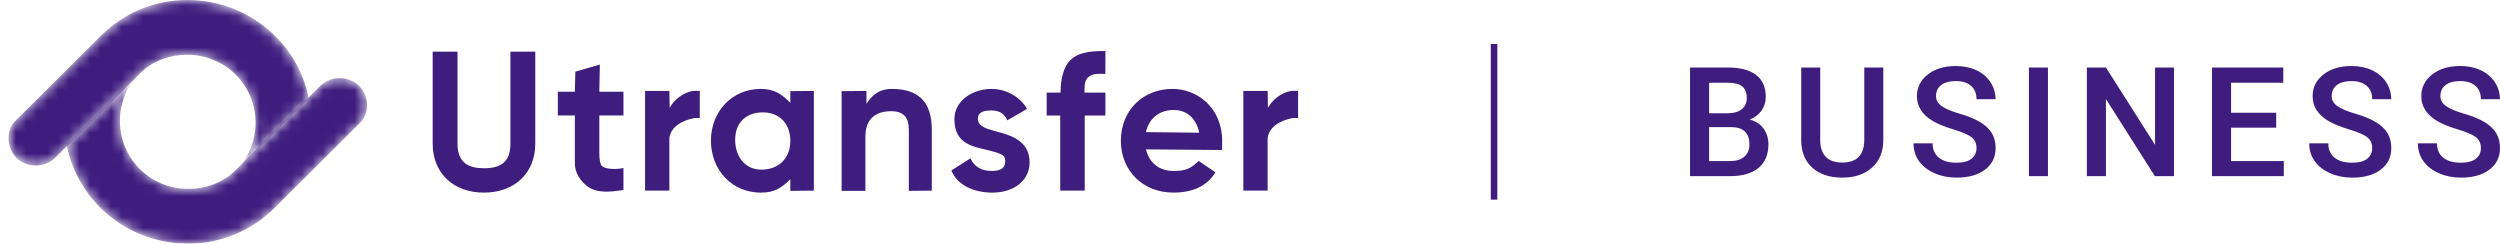
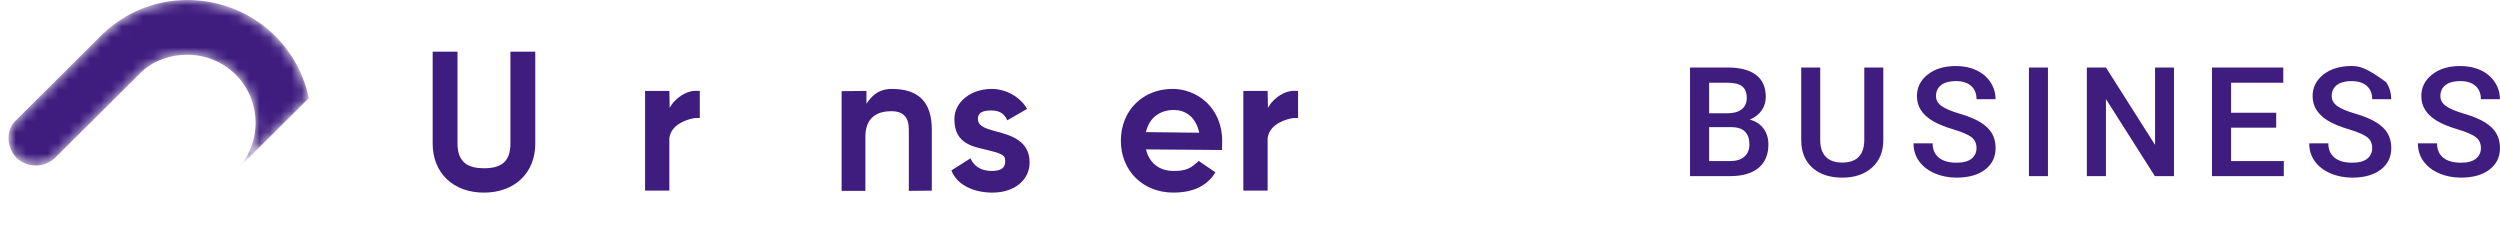
<svg xmlns="http://www.w3.org/2000/svg" width="236" height="23" viewBox="0 0 236 23" fill="none">
  <mask id="mask0_3953_5970" style="mask-type:luminance" maskUnits="userSpaceOnUse" x="6" y="6" width="29" height="17">
    <path fill-rule="evenodd" clip-rule="evenodd" d="M13.05 7.016L13.381 6.687C13.267 6.792 13.157 6.902 13.05 7.016ZM6.301 13.729C7.376 19.078 12.126 23 17.772 23C20.91 23 23.689 21.753 25.75 19.79L26.377 19.166L33.906 11.678C34.891 10.787 34.891 9.093 33.906 8.112C32.92 7.132 31.217 7.132 30.231 8.112L29.156 9.182L22.075 16.225C20.91 17.295 19.387 17.829 17.772 17.829C14.188 17.829 11.32 14.976 11.32 11.411C11.32 9.709 11.986 8.155 13.05 7.016L6.301 13.729Z" fill="white" />
  </mask>
  <g mask="url(#mask0_3953_5970)">
-     <path fill-rule="evenodd" clip-rule="evenodd" d="M13.05 7.016L13.381 6.687C13.267 6.792 13.157 6.902 13.05 7.016ZM6.301 13.729C7.376 19.078 12.126 23 17.772 23C20.91 23 23.689 21.753 25.75 19.79L26.377 19.166L33.906 11.678C34.891 10.787 34.891 9.093 33.906 8.112C32.92 7.132 31.217 7.132 30.231 8.112L29.156 9.182L22.075 16.225C20.91 17.295 19.387 17.829 17.772 17.829C14.188 17.829 11.32 14.976 11.32 11.411C11.32 9.709 11.986 8.155 13.05 7.016L6.301 13.729Z" fill="#3F1D7F" />
-   </g>
+     </g>
  <mask id="mask1_3953_5970" style="mask-type:luminance" maskUnits="userSpaceOnUse" x="0" y="0" width="30" height="17">
    <path fill-rule="evenodd" clip-rule="evenodd" d="M17.673 0C14.535 0 11.757 1.247 9.695 3.209L9.069 3.833L1.539 11.322C1.056 11.76 0.81 12.369 0.801 13.002V13.073C0.81 13.708 1.056 14.363 1.539 14.888C2.526 15.868 4.229 15.868 5.215 14.888L6.29 13.818L13.371 6.774C14.535 5.705 16.059 5.171 17.673 5.171C21.258 5.171 24.126 8.024 24.126 11.589C24.126 13.291 23.458 14.847 22.394 15.986L29.145 9.271C28.069 3.922 23.319 0 17.673 0ZM22.064 16.314C22.178 16.209 22.288 16.099 22.394 15.986L22.064 16.314Z" fill="white" />
  </mask>
  <g mask="url(#mask1_3953_5970)">
    <path fill-rule="evenodd" clip-rule="evenodd" d="M17.673 0C14.535 0 11.757 1.247 9.695 3.209L9.069 3.833L1.539 11.322C1.056 11.76 0.81 12.369 0.801 13.002V13.073C0.81 13.708 1.056 14.363 1.539 14.888C2.526 15.868 4.229 15.868 5.215 14.888L6.29 13.818L13.371 6.774C14.535 5.705 16.059 5.171 17.673 5.171C21.258 5.171 24.126 8.024 24.126 11.589C24.126 13.291 23.458 14.847 22.394 15.986L29.145 9.271C28.069 3.922 23.319 0 17.673 0ZM22.064 16.314C22.178 16.209 22.288 16.099 22.394 15.986L22.064 16.314Z" fill="#3F1D7F" />
  </g>
  <path fill-rule="evenodd" clip-rule="evenodd" d="M48.184 13.563C48.184 15.374 47.179 15.884 45.678 15.884C44.243 15.884 43.189 15.374 43.189 13.563V4.875H40.844V13.563C40.844 16.326 42.787 18.183 45.678 18.183C48.58 18.183 50.53 16.326 50.53 13.563V4.875H48.184V13.563Z" fill="#3F1D7F" />
-   <path fill-rule="evenodd" clip-rule="evenodd" d="M56.626 6.096L54.313 6.762L54.266 8.66H52.66V10.898H54.266V15.411C54.266 16.368 54.811 17.053 55.342 17.506C55.801 17.899 56.434 18.091 57.289 18.091C57.649 18.091 57.962 18.063 58.403 17.995L58.854 17.935V15.861L58.471 15.925C57.603 16.002 57.065 15.895 56.792 15.647C56.648 15.515 56.577 14.929 56.577 14.502V10.898H58.854V8.66H56.577L56.626 6.096Z" fill="#3F1D7F" />
  <path fill-rule="evenodd" clip-rule="evenodd" d="M63.218 10.177L63.188 8.582H60.895V17.995H63.188V13.019C63.381 11.611 65.141 11.2 65.632 11.139H66.061V8.577H65.632C64.759 8.577 63.857 9.24 63.394 9.89C63.325 9.987 63.266 10.083 63.218 10.177Z" fill="#3F1D7F" />
  <path fill-rule="evenodd" clip-rule="evenodd" d="M119.695 10.177L119.665 8.582H117.371V17.995H119.665V13.019C119.858 11.611 121.617 11.2 122.108 11.139H122.538V8.577H122.108C121.235 8.577 120.333 9.24 119.87 9.89C119.802 9.987 119.743 10.083 119.695 10.177Z" fill="#3F1D7F" />
-   <path fill-rule="evenodd" clip-rule="evenodd" d="M71.882 16.014C70.248 16.014 69.4 14.689 69.4 13.195C69.4 11.511 70.506 10.607 71.99 10.607C73.7 10.607 74.609 11.797 74.609 13.289C74.609 14.96 73.489 16.014 71.882 16.014ZM74.609 9.702C73.762 8.874 73.104 8.395 71.822 8.395C69.082 8.395 67.113 10.542 67.113 13.287C67.113 16.031 69.082 18.183 71.822 18.183C73.104 18.183 73.762 17.748 74.609 16.92V18.017L76.828 17.995V8.582L74.609 8.604V9.702Z" fill="#3F1D7F" />
  <path fill-rule="evenodd" clip-rule="evenodd" d="M84.194 8.395C82.87 8.395 82.254 9.109 81.793 9.796V8.582L79.449 8.605V18.017H81.693V12.903C81.693 11.243 82.631 10.497 84.138 10.497C85.348 10.497 85.798 11.142 85.793 12.267V18.017L87.963 17.996V12.245C87.963 9.65 86.737 8.395 84.194 8.395Z" fill="#3F1D7F" />
  <path fill-rule="evenodd" clip-rule="evenodd" d="M95.087 11.357C94.772 10.627 94.242 10.428 93.541 10.428C92.727 10.428 92.282 10.669 92.313 11.255C92.339 11.747 92.666 12.059 94.011 12.401C95.452 12.768 97.195 13.306 97.195 15.326C97.195 17.008 95.752 18.183 93.686 18.183C91.9 18.183 90.326 17.449 89.812 16.086L91.614 14.948C91.938 15.653 92.546 16.137 93.619 16.137C94.484 16.137 94.891 15.856 94.891 15.254C94.891 14.719 94.799 14.57 93.431 14.218C92.005 13.851 90.094 13.694 90.094 11.255C90.094 9.599 91.672 8.395 93.617 8.395C95.021 8.395 96.342 9.193 96.956 10.279L95.087 11.357Z" fill="#3F1D7F" />
-   <path fill-rule="evenodd" clip-rule="evenodd" d="M104.345 6.983C103.609 6.927 103.06 6.982 102.729 7.286C102.404 7.586 102.373 7.992 102.373 8.707V8.741L104.35 8.74V10.906H102.399V17.995H100.083V10.906H98.805V8.74H100.118V8.706C100.118 7.523 100.391 6.273 101.067 5.65C101.754 5.016 102.657 4.802 104.355 4.818L104.345 6.983Z" fill="#3F1D7F" />
  <path fill-rule="evenodd" clip-rule="evenodd" d="M110.846 10.381C111.773 10.392 112.858 10.898 113.206 12.528L108.177 12.472C108.5 11.021 109.615 10.366 110.846 10.381ZM115.374 13.32C115.374 10.119 112.963 8.392 110.695 8.392C107.864 8.392 105.809 10.45 105.809 13.286C105.809 16.122 107.893 18.181 110.763 18.181C112.53 18.181 113.921 17.609 114.733 16.269L113.156 15.189C112.42 15.902 111.935 16.145 110.768 16.138C109.459 16.131 108.498 15.418 108.181 14.103L115.358 14.159" fill="#3F1D7F" />
-   <path d="M141.348 4.154V18.846H140.73V4.154H141.348Z" fill="#3F1D7F" />
-   <path fill-rule="evenodd" clip-rule="evenodd" d="M184.696 16.768C185.831 16.768 186.729 16.515 187.392 16.011C188.054 15.506 188.385 14.826 188.385 13.972C188.385 13.446 188.271 12.987 188.043 12.595C187.815 12.203 187.457 11.856 186.968 11.553C186.479 11.25 185.831 10.98 185.024 10.743C184.217 10.506 183.637 10.262 183.286 10.011C182.935 9.759 182.759 9.446 182.759 9.07C182.759 8.624 182.922 8.277 183.247 8.028C183.572 7.779 184.029 7.655 184.618 7.655C185.249 7.655 185.735 7.806 186.074 8.109C186.414 8.412 186.583 8.831 186.583 9.366H188.378C188.378 8.775 188.216 8.236 187.894 7.75C187.571 7.264 187.127 6.89 186.562 6.627C185.997 6.364 185.354 6.232 184.632 6.232C183.545 6.232 182.661 6.5 181.979 7.035C181.298 7.57 180.957 8.251 180.957 9.078C180.957 10.021 181.43 10.787 182.374 11.373C182.868 11.678 183.533 11.956 184.368 12.204C185.204 12.453 185.782 12.7 186.103 12.944C186.423 13.188 186.583 13.535 186.583 13.986C186.583 14.399 186.425 14.731 186.11 14.983C185.794 15.234 185.323 15.359 184.696 15.359C183.97 15.359 183.412 15.2 183.023 14.88C182.633 14.561 182.439 14.111 182.439 13.528H180.637C180.637 14.171 180.811 14.735 181.16 15.219C181.509 15.702 181.998 16.081 182.627 16.356C183.256 16.631 183.946 16.768 184.696 16.768ZM166.002 15.852C165.377 16.369 164.484 16.627 163.321 16.627H159.539V6.373H163.093C164.265 6.373 165.158 6.606 165.77 7.07C166.383 7.535 166.689 8.228 166.689 9.148C166.689 9.617 166.561 10.04 166.304 10.416C166.048 10.791 165.673 11.082 165.179 11.289C165.739 11.439 166.173 11.722 166.479 12.137C166.785 12.553 166.938 13.052 166.938 13.634C166.938 14.596 166.626 15.336 166.002 15.852ZM161.341 10.69H163.107C163.667 10.69 164.105 10.565 164.421 10.313C164.736 10.062 164.894 9.707 164.894 9.247C164.894 8.739 164.748 8.373 164.456 8.148C164.164 7.923 163.71 7.81 163.093 7.81H161.341V10.69ZM163.342 15.204H161.341V12H163.491C164.593 12.024 165.144 12.568 165.144 13.634C165.144 14.127 164.985 14.512 164.666 14.789C164.348 15.066 163.907 15.204 163.342 15.204ZM176.725 15.814C176.02 16.45 175.081 16.768 173.909 16.768C172.722 16.768 171.779 16.454 171.081 15.828C170.384 15.201 170.035 14.331 170.035 13.218V6.373H171.829V13.232C171.829 13.918 172.005 14.441 172.356 14.803C172.707 15.165 173.225 15.345 173.909 15.345C175.295 15.345 175.988 14.622 175.988 13.176V6.373H177.783V13.226C177.783 14.315 177.43 15.177 176.725 15.814ZM193.326 6.373V16.627H191.531V6.373H193.326ZM198.801 16.627V9.352L203.422 16.627H205.224V6.373H203.437V13.676L198.801 6.373H196.999V16.627H198.801ZM215.591 15.204V16.627H208.812V6.373H215.542V7.81H210.614V10.641H214.872V12.049H210.614V15.204H215.591ZM222.049 16.768C223.184 16.768 224.082 16.515 224.745 16.011C225.407 15.506 225.738 14.826 225.738 13.972C225.738 13.446 225.624 12.987 225.396 12.595C225.168 12.203 224.81 11.856 224.321 11.553C223.832 11.25 223.184 10.98 222.377 10.743C221.57 10.506 220.99 10.262 220.639 10.011C220.288 9.759 220.112 9.446 220.112 9.07C220.112 8.624 220.275 8.277 220.6 8.028C220.925 7.779 221.382 7.655 221.971 7.655C222.602 7.655 223.088 7.806 223.427 8.109C223.767 8.412 223.936 8.831 223.936 9.366H225.731C225.731 8.775 225.569 8.236 225.247 7.75C224.924 7.264 224.48 6.89 223.915 6.627C223.35 6.364 222.707 6.232 221.985 6.232C220.898 6.232 220.014 6.5 219.332 7.035C218.651 7.57 218.31 8.251 218.31 9.078C218.31 10.021 218.783 10.787 219.728 11.373C220.221 11.678 220.886 11.956 221.722 12.204C222.557 12.453 223.135 12.7 223.456 12.944C223.776 13.188 223.936 13.535 223.936 13.986C223.936 14.399 223.778 14.731 223.463 14.983C223.147 15.234 222.676 15.359 222.049 15.359C221.323 15.359 220.765 15.2 220.376 14.88C219.986 14.561 219.792 14.111 219.792 13.528H217.99C217.99 14.171 218.164 14.735 218.513 15.219C218.862 15.702 219.351 16.081 219.98 16.356C220.609 16.631 221.299 16.768 222.049 16.768ZM235.005 16.011C234.343 16.515 233.444 16.768 232.31 16.768C231.56 16.768 230.87 16.631 230.241 16.356C229.612 16.081 229.123 15.702 228.774 15.219C228.425 14.735 228.25 14.171 228.25 13.528H230.052C230.052 14.111 230.247 14.561 230.636 14.88C231.025 15.2 231.583 15.359 232.31 15.359C232.936 15.359 233.408 15.234 233.723 14.983C234.039 14.731 234.197 14.399 234.197 13.986C234.197 13.535 234.037 13.188 233.716 12.944C233.396 12.7 232.818 12.453 231.982 12.204C231.146 11.956 230.482 11.678 229.988 11.373C229.043 10.787 228.571 10.021 228.571 9.078C228.571 8.251 228.912 7.57 229.593 7.035C230.274 6.5 231.158 6.232 232.246 6.232C232.967 6.232 233.61 6.364 234.175 6.627C234.74 6.89 235.184 7.264 235.507 7.75C235.83 8.236 235.991 8.775 235.991 9.366H234.197C234.197 8.831 234.027 8.412 233.688 8.109C233.348 7.806 232.863 7.655 232.231 7.655C231.643 7.655 231.186 7.779 230.86 8.028C230.535 8.277 230.373 8.624 230.373 9.07C230.373 9.446 230.548 9.759 230.9 10.011C231.251 10.262 231.83 10.506 232.637 10.743C233.444 10.98 234.092 11.25 234.581 11.553C235.07 11.856 235.429 12.203 235.657 12.595C235.885 12.987 235.999 13.446 235.999 13.972C235.999 14.826 235.667 15.506 235.005 16.011Z" fill="#3F1D7F" />
+   <path fill-rule="evenodd" clip-rule="evenodd" d="M184.696 16.768C185.831 16.768 186.729 16.515 187.392 16.011C188.054 15.506 188.385 14.826 188.385 13.972C188.385 13.446 188.271 12.987 188.043 12.595C187.815 12.203 187.457 11.856 186.968 11.553C186.479 11.25 185.831 10.98 185.024 10.743C184.217 10.506 183.637 10.262 183.286 10.011C182.935 9.759 182.759 9.446 182.759 9.07C182.759 8.624 182.922 8.277 183.247 8.028C183.572 7.779 184.029 7.655 184.618 7.655C185.249 7.655 185.735 7.806 186.074 8.109C186.414 8.412 186.583 8.831 186.583 9.366H188.378C188.378 8.775 188.216 8.236 187.894 7.75C187.571 7.264 187.127 6.89 186.562 6.627C185.997 6.364 185.354 6.232 184.632 6.232C183.545 6.232 182.661 6.5 181.979 7.035C181.298 7.57 180.957 8.251 180.957 9.078C180.957 10.021 181.43 10.787 182.374 11.373C182.868 11.678 183.533 11.956 184.368 12.204C185.204 12.453 185.782 12.7 186.103 12.944C186.423 13.188 186.583 13.535 186.583 13.986C186.583 14.399 186.425 14.731 186.11 14.983C185.794 15.234 185.323 15.359 184.696 15.359C183.97 15.359 183.412 15.2 183.023 14.88C182.633 14.561 182.439 14.111 182.439 13.528H180.637C180.637 14.171 180.811 14.735 181.16 15.219C181.509 15.702 181.998 16.081 182.627 16.356C183.256 16.631 183.946 16.768 184.696 16.768ZM166.002 15.852C165.377 16.369 164.484 16.627 163.321 16.627H159.539V6.373H163.093C164.265 6.373 165.158 6.606 165.77 7.07C166.383 7.535 166.689 8.228 166.689 9.148C166.689 9.617 166.561 10.04 166.304 10.416C166.048 10.791 165.673 11.082 165.179 11.289C165.739 11.439 166.173 11.722 166.479 12.137C166.785 12.553 166.938 13.052 166.938 13.634C166.938 14.596 166.626 15.336 166.002 15.852ZM161.341 10.69H163.107C163.667 10.69 164.105 10.565 164.421 10.313C164.736 10.062 164.894 9.707 164.894 9.247C164.894 8.739 164.748 8.373 164.456 8.148C164.164 7.923 163.71 7.81 163.093 7.81H161.341V10.69ZM163.342 15.204H161.341V12H163.491C164.593 12.024 165.144 12.568 165.144 13.634C165.144 14.127 164.985 14.512 164.666 14.789C164.348 15.066 163.907 15.204 163.342 15.204ZM176.725 15.814C176.02 16.45 175.081 16.768 173.909 16.768C172.722 16.768 171.779 16.454 171.081 15.828C170.384 15.201 170.035 14.331 170.035 13.218V6.373H171.829V13.232C171.829 13.918 172.005 14.441 172.356 14.803C172.707 15.165 173.225 15.345 173.909 15.345C175.295 15.345 175.988 14.622 175.988 13.176V6.373H177.783V13.226C177.783 14.315 177.43 15.177 176.725 15.814ZM193.326 6.373V16.627H191.531V6.373H193.326ZM198.801 16.627V9.352L203.422 16.627H205.224V6.373H203.437V13.676L198.801 6.373H196.999V16.627H198.801ZM215.591 15.204V16.627H208.812V6.373H215.542V7.81H210.614V10.641H214.872V12.049H210.614V15.204H215.591ZM222.049 16.768C223.184 16.768 224.082 16.515 224.745 16.011C225.407 15.506 225.738 14.826 225.738 13.972C225.738 13.446 225.624 12.987 225.396 12.595C225.168 12.203 224.81 11.856 224.321 11.553C223.832 11.25 223.184 10.98 222.377 10.743C221.57 10.506 220.99 10.262 220.639 10.011C220.288 9.759 220.112 9.446 220.112 9.07C220.112 8.624 220.275 8.277 220.6 8.028C220.925 7.779 221.382 7.655 221.971 7.655C222.602 7.655 223.088 7.806 223.427 8.109C223.767 8.412 223.936 8.831 223.936 9.366H225.731C225.731 8.775 225.569 8.236 225.247 7.75C223.35 6.364 222.707 6.232 221.985 6.232C220.898 6.232 220.014 6.5 219.332 7.035C218.651 7.57 218.31 8.251 218.31 9.078C218.31 10.021 218.783 10.787 219.728 11.373C220.221 11.678 220.886 11.956 221.722 12.204C222.557 12.453 223.135 12.7 223.456 12.944C223.776 13.188 223.936 13.535 223.936 13.986C223.936 14.399 223.778 14.731 223.463 14.983C223.147 15.234 222.676 15.359 222.049 15.359C221.323 15.359 220.765 15.2 220.376 14.88C219.986 14.561 219.792 14.111 219.792 13.528H217.99C217.99 14.171 218.164 14.735 218.513 15.219C218.862 15.702 219.351 16.081 219.98 16.356C220.609 16.631 221.299 16.768 222.049 16.768ZM235.005 16.011C234.343 16.515 233.444 16.768 232.31 16.768C231.56 16.768 230.87 16.631 230.241 16.356C229.612 16.081 229.123 15.702 228.774 15.219C228.425 14.735 228.25 14.171 228.25 13.528H230.052C230.052 14.111 230.247 14.561 230.636 14.88C231.025 15.2 231.583 15.359 232.31 15.359C232.936 15.359 233.408 15.234 233.723 14.983C234.039 14.731 234.197 14.399 234.197 13.986C234.197 13.535 234.037 13.188 233.716 12.944C233.396 12.7 232.818 12.453 231.982 12.204C231.146 11.956 230.482 11.678 229.988 11.373C229.043 10.787 228.571 10.021 228.571 9.078C228.571 8.251 228.912 7.57 229.593 7.035C230.274 6.5 231.158 6.232 232.246 6.232C232.967 6.232 233.61 6.364 234.175 6.627C234.74 6.89 235.184 7.264 235.507 7.75C235.83 8.236 235.991 8.775 235.991 9.366H234.197C234.197 8.831 234.027 8.412 233.688 8.109C233.348 7.806 232.863 7.655 232.231 7.655C231.643 7.655 231.186 7.779 230.86 8.028C230.535 8.277 230.373 8.624 230.373 9.07C230.373 9.446 230.548 9.759 230.9 10.011C231.251 10.262 231.83 10.506 232.637 10.743C233.444 10.98 234.092 11.25 234.581 11.553C235.07 11.856 235.429 12.203 235.657 12.595C235.885 12.987 235.999 13.446 235.999 13.972C235.999 14.826 235.667 15.506 235.005 16.011Z" fill="#3F1D7F" />
</svg>